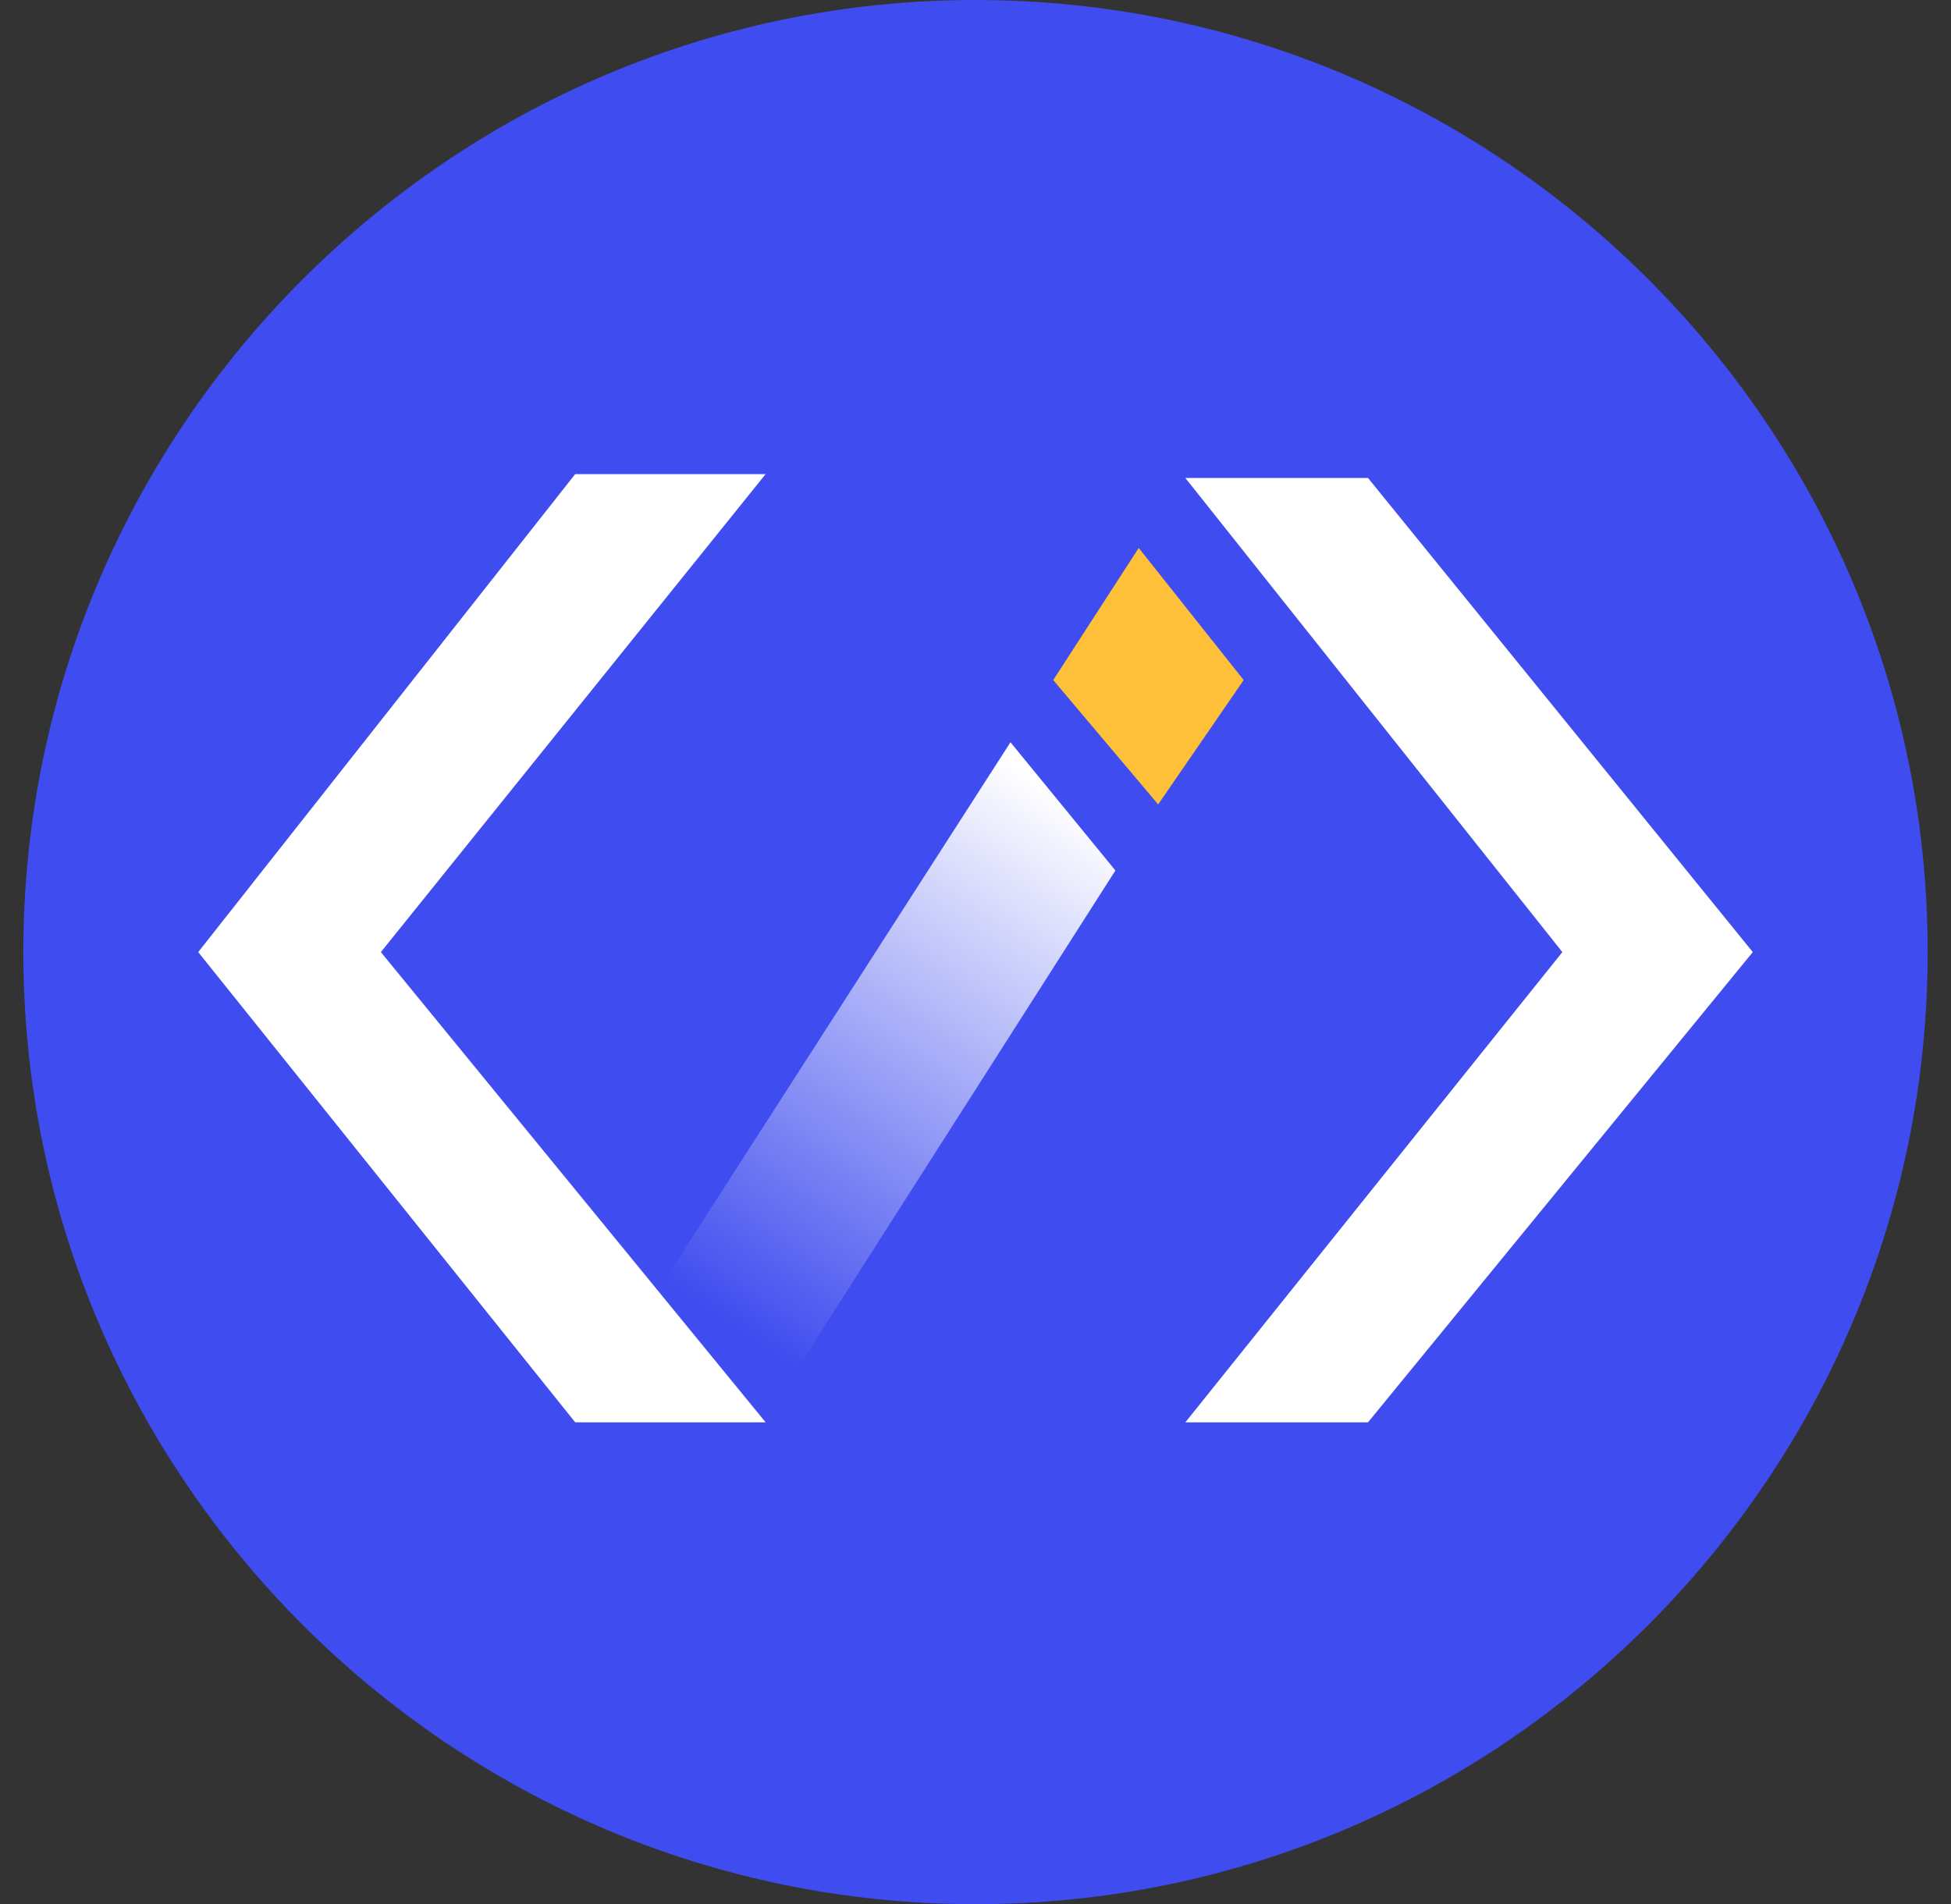
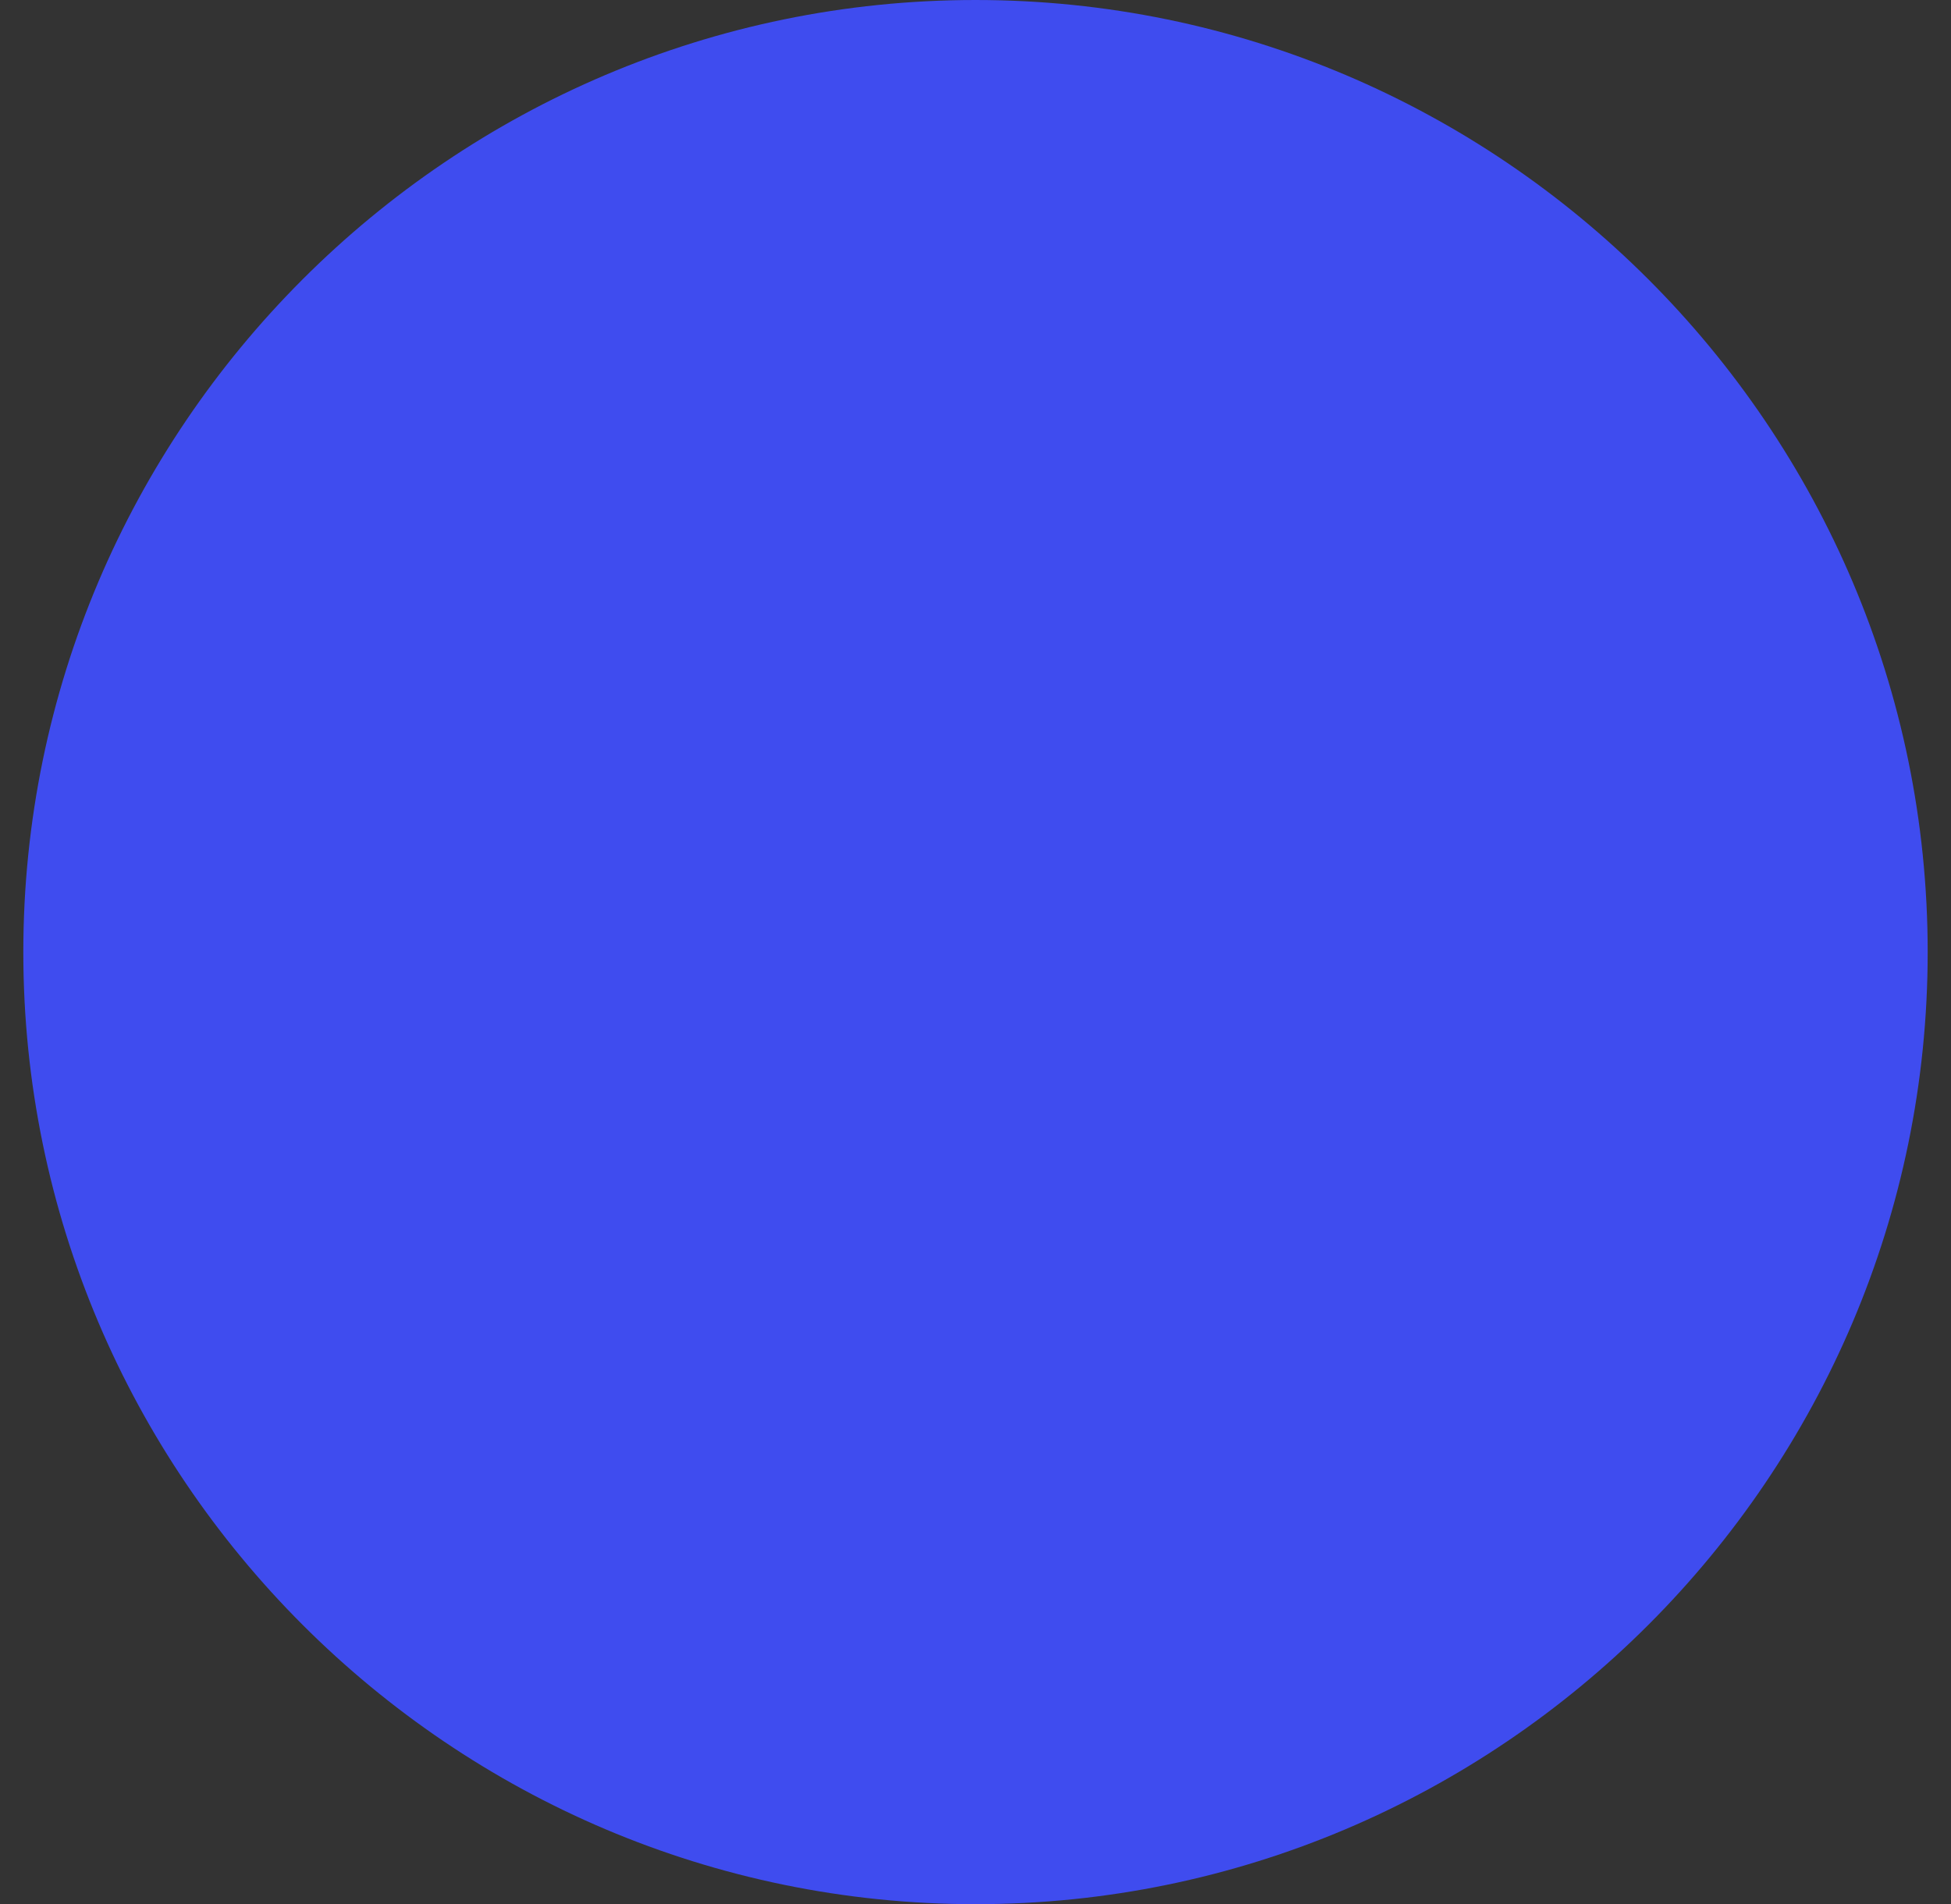
<svg xmlns="http://www.w3.org/2000/svg" version="1.1" id="Ebene_1" x="0px" y="0px" viewBox="0 0 50.2 49" style="enable-background:new 0 0 50.2 49;" xml:space="preserve">
  <rect x="0" y="0" width="50.2" height="49" fill="#333333" stroke="none" />
  <style type="text/css">
	.st0{fill:none;}
	.st1{fill:#3F4CEF;}
	.st2{fill:#FFFFFF;}
	.st3{fill:url(#SVGID_1_);}
	.st4{fill:#FFC039;}
</style>
  <g>
-     <path class="st0" d="M0.6,49" />
    <path class="st1" d="M25.1,49c13.5,0,24.5-11,24.5-24.5S38.6,0,25.1,0S0.6,11,0.6,24.5S11.6,49,25.1,49z" />
-     <path class="st2" d="M19.7,12.2h-4.9L5.1,24.5l9.7,12.1h4.9L9.8,24.5L19.7,12.2z M45.1,24.5l-9.9-12.2h-4.7l9.7,12.2l-9.7,12.1h4.7   L45.1,24.5z" />
    <linearGradient id="SVGID_1_" gradientUnits="userSpaceOnUse" x1="27.619" y1="29.297" x2="18.612" y2="15.786" gradientTransform="matrix(1 0 0 -1 0 50)">
      <stop offset="0" style="stop-color:#FFFFFF" />
      <stop offset="0.988" style="stop-color:#FFFFFF;stop-opacity:0" />
    </linearGradient>
-     <path class="st3" d="M17,33.1l2.7,3.4l9-14.1L26,19.1C26,19.1,17,33.1,17,33.1z" />
-     <path class="st4" d="M29.3,14.1l-2.2,3.4l2.7,3.2l2.2-3.2C32,17.5,29.3,14.1,29.3,14.1z" />
  </g>
</svg>